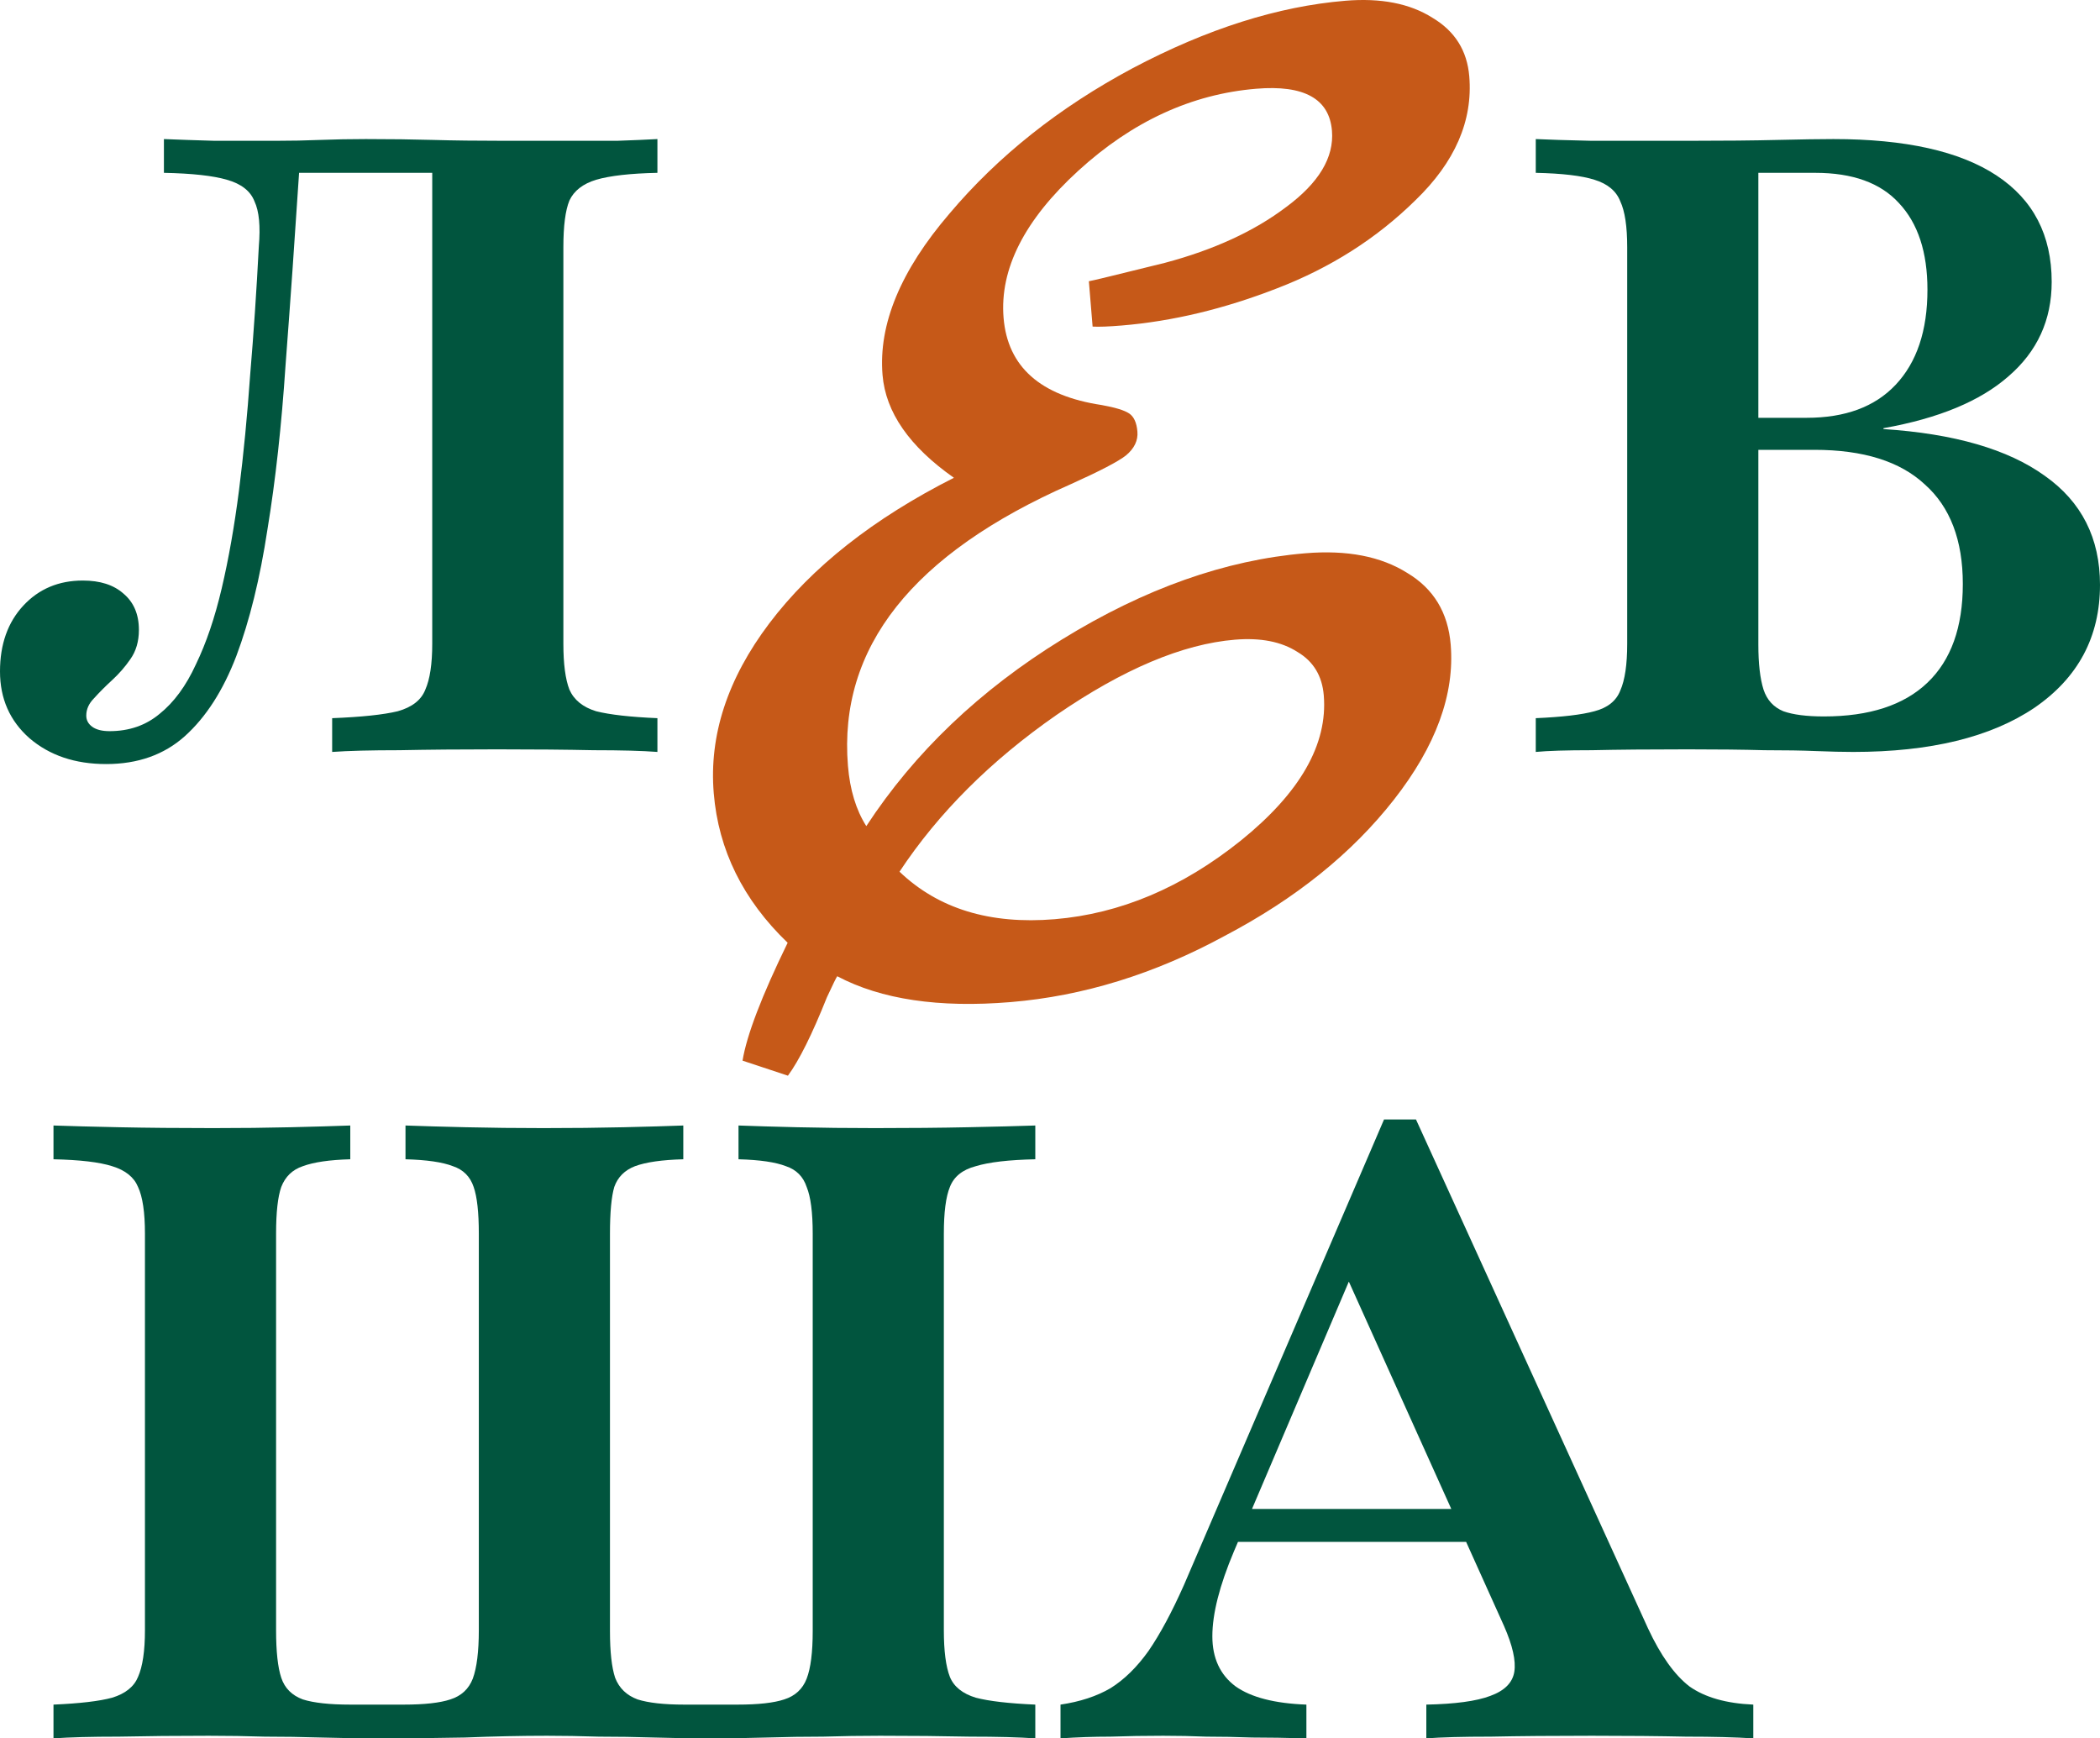
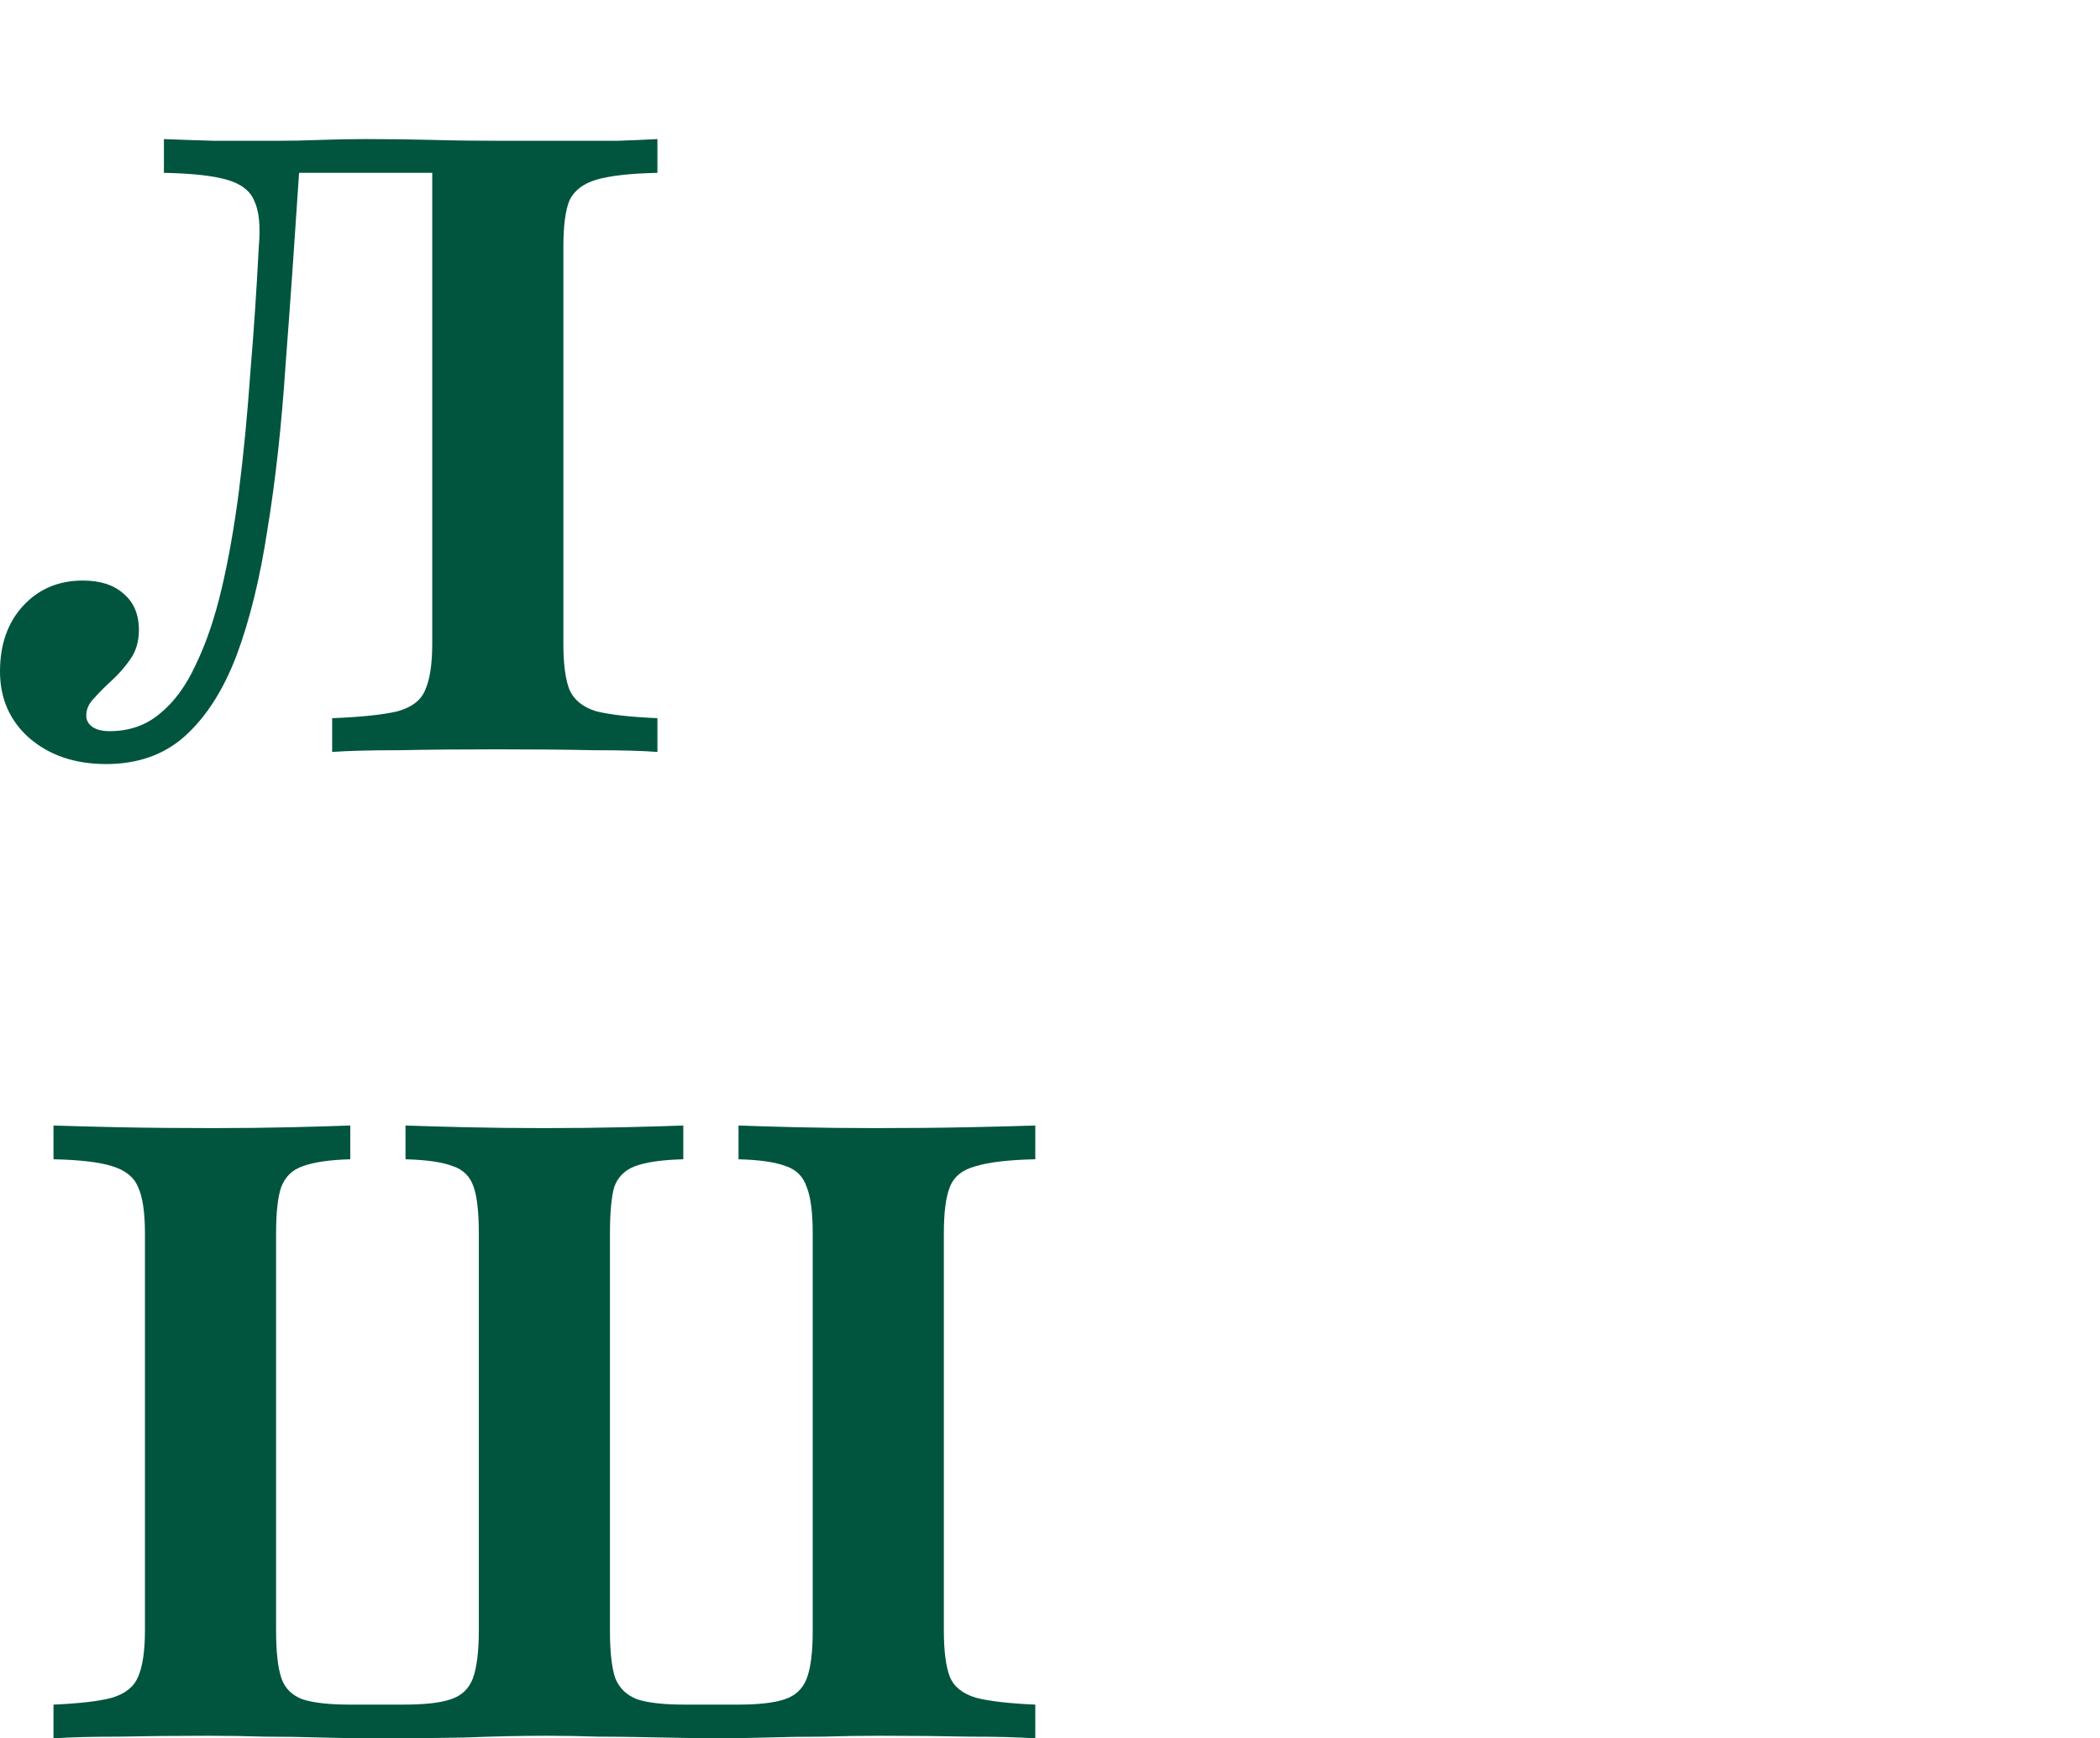
<svg xmlns="http://www.w3.org/2000/svg" width="180" height="149" viewBox="0 0 180 149" fill="none">
  <path d="M9.096 65.489C6.434 65.489 4.24 64.747 2.514 63.263C0.838 61.779 0 59.875 0 57.55C0 55.225 0.666 53.346 1.997 51.911C3.328 50.477 5.029 49.76 7.099 49.76C8.578 49.76 9.737 50.13 10.575 50.872C11.462 51.614 11.906 52.653 11.906 53.989C11.906 54.978 11.659 55.819 11.166 56.511C10.723 57.154 10.205 57.748 9.614 58.292C9.022 58.836 8.504 59.355 8.061 59.85C7.617 60.295 7.395 60.79 7.395 61.334C7.395 61.73 7.568 62.051 7.913 62.298C8.258 62.546 8.751 62.669 9.392 62.669C11.068 62.669 12.498 62.175 13.681 61.185C14.913 60.196 15.948 58.786 16.787 56.956C17.674 55.126 18.413 52.95 19.005 50.427C19.597 47.905 20.09 45.11 20.484 42.043C20.878 38.927 21.199 35.613 21.445 32.101C21.741 28.589 21.988 24.929 22.185 21.12C22.333 19.389 22.21 18.103 21.815 17.262C21.47 16.372 20.681 15.754 19.449 15.407C18.266 15.061 16.466 14.863 14.05 14.814V11.92C15.234 11.97 16.688 12.019 18.413 12.069C20.188 12.069 21.914 12.069 23.59 12.069C24.921 12.069 26.203 12.044 27.435 11.994C28.717 11.945 30.024 11.92 31.355 11.92C33.475 11.92 35.397 11.945 37.123 11.994C38.848 12.044 40.919 12.069 43.335 12.069C44.962 12.069 46.589 12.069 48.215 12.069C49.892 12.069 51.444 12.069 52.874 12.069C54.304 12.019 55.462 11.97 56.35 11.92V14.814C54.033 14.863 52.283 15.061 51.099 15.407C49.965 15.754 49.201 16.347 48.807 17.188C48.462 18.029 48.289 19.364 48.289 21.194V55.176C48.289 56.907 48.462 58.218 48.807 59.108C49.201 59.998 49.965 60.617 51.099 60.963C52.283 61.26 54.033 61.458 56.35 61.556V64.45C55.068 64.351 53.244 64.302 50.878 64.302C48.56 64.252 45.8 64.228 42.595 64.228C39.489 64.228 36.704 64.252 34.239 64.302C31.774 64.302 29.851 64.351 28.471 64.45V61.556C30.985 61.458 32.858 61.26 34.091 60.963C35.323 60.617 36.112 59.998 36.457 59.108C36.852 58.218 37.049 56.907 37.049 55.176V14.368L37.715 14.814H24.847L25.661 14.443C25.266 20.477 24.872 26.091 24.477 31.285C24.132 36.479 23.615 41.178 22.924 45.382C22.284 49.586 21.396 53.197 20.262 56.215C19.128 59.182 17.649 61.482 15.825 63.115C14.05 64.697 11.807 65.489 9.096 65.489Z" fill="#01553E" />
-   <path d="M131.637 64.45V61.556C133.905 61.458 135.581 61.26 136.665 60.963C137.799 60.666 138.539 60.073 138.884 59.182C139.278 58.292 139.475 56.956 139.475 55.176V21.194C139.475 19.414 139.278 18.103 138.884 17.262C138.539 16.372 137.799 15.754 136.665 15.407C135.581 15.061 133.905 14.863 131.637 14.814V11.92C132.672 11.97 134.274 12.019 136.443 12.069C138.662 12.069 141.398 12.069 144.652 12.069C147.758 12.069 150.321 12.044 152.343 11.994C154.413 11.945 156.016 11.92 157.149 11.92C163.312 11.92 167.971 12.959 171.126 15.036C174.281 17.114 175.859 20.156 175.859 24.162C175.859 27.427 174.626 30.123 172.161 32.249C169.746 34.376 166.171 35.86 161.439 36.701V36.775C167.502 37.171 172.112 38.507 175.267 40.782C178.422 43.008 180 46.124 180 50.13C180 54.582 178.127 58.094 174.38 60.666C170.633 63.189 165.457 64.45 158.85 64.45C157.963 64.45 156.903 64.425 155.67 64.376C154.487 64.326 153.008 64.302 151.233 64.302C149.459 64.252 147.265 64.228 144.652 64.228C141.398 64.228 138.662 64.252 136.443 64.302C134.274 64.302 132.672 64.351 131.637 64.45ZM156.336 61.408C160.231 61.408 163.189 60.444 165.21 58.514C167.231 56.585 168.242 53.766 168.242 50.056C168.242 46.297 167.157 43.453 164.988 41.524C162.868 39.545 159.713 38.556 155.523 38.556H147.832V35.811H154.857C158.16 35.811 160.699 34.871 162.474 32.991C164.298 31.062 165.21 28.342 165.21 24.83C165.21 21.615 164.397 19.142 162.77 17.41C161.192 15.679 158.801 14.814 155.597 14.814H150.716V55.25C150.716 56.882 150.864 58.168 151.16 59.108C151.455 59.998 152.022 60.617 152.86 60.963C153.698 61.26 154.857 61.408 156.336 61.408Z" fill="#01553E" />
-   <path d="M4.585 149V146.106C6.853 146.007 8.529 145.81 9.614 145.513C10.747 145.167 11.487 144.573 11.832 143.732C12.226 142.842 12.424 141.506 12.424 139.726V105.744C12.424 103.914 12.226 102.579 11.832 101.738C11.487 100.897 10.747 100.303 9.614 99.957C8.529 99.611 6.853 99.413 4.585 99.364V96.47C5.965 96.519 7.839 96.569 10.205 96.618C12.621 96.668 15.308 96.692 18.266 96.692C20.632 96.692 22.851 96.668 24.921 96.618C26.992 96.569 28.693 96.519 30.024 96.47V99.364C28.249 99.413 26.893 99.611 25.956 99.957C25.069 100.254 24.453 100.847 24.108 101.738C23.812 102.579 23.664 103.914 23.664 105.744V139.726C23.664 141.556 23.812 142.916 24.108 143.806C24.404 144.697 25.02 145.315 25.956 145.661C26.893 145.958 28.249 146.106 30.024 146.106H34.609C36.383 146.106 37.715 145.958 38.602 145.661C39.539 145.364 40.179 144.771 40.525 143.881C40.87 142.941 41.042 141.556 41.042 139.726V105.744C41.042 103.914 40.894 102.579 40.599 101.738C40.303 100.847 39.711 100.254 38.824 99.957C37.936 99.611 36.581 99.413 34.757 99.364V96.47C36.088 96.519 37.813 96.569 39.933 96.618C42.053 96.668 44.271 96.692 46.589 96.692C49.053 96.692 51.346 96.668 53.466 96.618C55.586 96.569 57.287 96.519 58.568 96.47V99.364C56.744 99.413 55.364 99.611 54.427 99.957C53.54 100.303 52.948 100.897 52.652 101.738C52.406 102.579 52.283 103.914 52.283 105.744V139.8C52.283 141.581 52.431 142.916 52.726 143.806C53.071 144.697 53.712 145.315 54.649 145.661C55.586 145.958 56.917 146.106 58.642 146.106H63.227C65.002 146.106 66.333 145.958 67.221 145.661C68.157 145.364 68.798 144.771 69.143 143.881C69.488 142.99 69.661 141.63 69.661 139.8V105.744C69.661 103.914 69.488 102.579 69.143 101.738C68.847 100.847 68.256 100.254 67.368 99.957C66.481 99.611 65.125 99.413 63.301 99.364V96.47C64.583 96.519 66.259 96.569 68.33 96.618C70.45 96.668 72.668 96.692 74.985 96.692C77.943 96.692 80.606 96.668 82.972 96.618C85.388 96.569 87.31 96.519 88.74 96.47V99.364C86.472 99.413 84.771 99.611 83.637 99.957C82.504 100.254 81.764 100.847 81.419 101.738C81.074 102.579 80.901 103.914 80.901 105.744V139.726C80.901 141.506 81.074 142.842 81.419 143.732C81.764 144.573 82.504 145.167 83.637 145.513C84.771 145.81 86.472 146.007 88.74 146.106V149C87.36 148.901 85.486 148.852 83.12 148.852C80.753 148.802 78.19 148.777 75.429 148.777C73.802 148.777 72.175 148.802 70.548 148.852C68.971 148.852 67.368 148.876 65.742 148.926C64.164 148.975 62.512 149 60.787 149C59.259 149 57.681 148.975 56.054 148.926C54.477 148.876 52.899 148.852 51.321 148.852C49.744 148.802 48.265 148.777 46.884 148.777C44.666 148.777 42.324 148.827 39.859 148.926C37.394 148.975 34.978 149 32.612 149C30.886 149 29.186 148.975 27.509 148.926C25.883 148.876 24.28 148.852 22.703 148.852C21.125 148.802 19.523 148.777 17.896 148.777C15.135 148.777 12.572 148.802 10.205 148.852C7.839 148.852 5.965 148.901 4.585 149Z" fill="#01553E" />
-   <path d="M90.901 149V146.106C92.577 145.859 94.007 145.389 95.19 144.697C96.374 143.955 97.458 142.891 98.444 141.506C99.43 140.072 100.441 138.192 101.476 135.867L118.632 95.951H121.369L141.261 139.577C142.346 141.902 143.529 143.559 144.811 144.548C146.142 145.488 147.966 146.007 150.283 146.106V149C148.755 148.901 146.832 148.852 144.515 148.852C142.198 148.802 139.511 148.777 136.454 148.777C133.102 148.777 130.218 148.802 127.802 148.852C125.386 148.852 123.538 148.901 122.256 149V146.106C124.721 146.057 126.545 145.81 127.728 145.364C128.961 144.919 129.651 144.227 129.799 143.287C129.947 142.347 129.651 141.036 128.911 139.355L114.935 108.341L116.636 107.451L105.765 132.974C104.533 135.892 103.916 138.316 103.916 140.245C103.916 142.125 104.582 143.559 105.913 144.548C107.244 145.488 109.265 146.007 111.977 146.106V149C110.251 148.951 108.698 148.926 107.318 148.926C105.938 148.876 104.631 148.852 103.399 148.852C102.215 148.802 100.983 148.777 99.701 148.777C98.124 148.777 96.62 148.802 95.19 148.852C93.761 148.852 92.331 148.901 90.901 149ZM104.434 132.158L105.691 129.338H128.616L129.873 132.158H104.434Z" fill="#01553E" />
-   <path d="M125.938 6.546C126.253 10.357 124.711 13.899 121.312 17.174C117.989 20.443 114.031 22.959 109.436 24.723C104.918 26.48 100.495 27.538 96.167 27.898C95.028 27.993 94.189 28.024 93.652 27.993L93.331 24.106C93.482 24.094 95.656 23.567 99.851 22.528C104.04 21.412 107.502 19.82 110.236 17.751C113.046 15.675 114.357 13.495 114.168 11.209C113.941 8.465 111.778 7.264 107.677 7.606C102.135 8.067 97.053 10.408 92.432 14.629C87.812 18.849 85.675 23.055 86.021 27.246C86.368 31.438 89.173 33.928 94.437 34.718C95.601 34.928 96.386 35.169 96.79 35.442C97.195 35.716 97.429 36.233 97.492 36.995C97.555 37.757 97.229 38.437 96.514 39.033C95.868 39.547 94.293 40.369 91.787 41.498C78.212 47.461 71.844 55.511 72.682 65.645C72.852 67.703 73.376 69.424 74.255 70.808C78.396 64.479 83.994 59.141 91.051 54.795C98.107 50.448 105.052 47.99 111.886 47.422C115.455 47.124 118.368 47.688 120.627 49.111C122.879 50.458 124.118 52.503 124.345 55.247C124.698 59.514 123.076 63.946 119.481 68.541C115.885 73.137 111.046 77.031 104.965 80.222C98.965 83.484 92.852 85.374 86.626 85.892C80.476 86.403 75.522 85.665 71.764 83.676C71.694 83.758 71.4 84.358 70.881 85.475C69.614 88.65 68.499 90.891 67.537 92.199L63.647 90.911C64.002 88.733 65.29 85.365 67.513 80.807C63.693 77.135 61.581 72.861 61.178 67.984C60.768 63.031 62.355 58.18 65.938 53.432C69.591 48.601 74.866 44.441 81.764 40.951C77.95 38.276 75.91 35.338 75.646 32.138C75.287 27.794 77.199 23.185 81.383 18.31C85.561 13.359 90.799 9.202 97.096 5.839C103.469 2.47 109.54 0.545 115.311 0.065C118.348 -0.188 120.835 0.296 122.77 1.516C124.7 2.66 125.756 4.337 125.938 6.546ZM105.847 54.829C101.367 55.202 96.27 57.353 90.555 61.281C84.916 65.203 80.431 69.681 77.101 74.715C80.422 77.891 84.854 79.249 90.397 78.788C96.015 78.32 101.334 76.074 106.353 72.051C111.442 67.944 113.813 63.796 113.467 59.605C113.328 57.928 112.576 56.686 111.209 55.879C109.836 54.996 108.049 54.646 105.847 54.829Z" fill="#C65918" />
+   <path d="M4.585 149V146.106C6.853 146.007 8.529 145.81 9.614 145.513C10.747 145.167 11.487 144.573 11.832 143.732C12.226 142.842 12.424 141.506 12.424 139.726V105.744C12.424 103.914 12.226 102.579 11.832 101.738C11.487 100.897 10.747 100.303 9.614 99.957C8.529 99.611 6.853 99.413 4.585 99.364V96.47C5.965 96.519 7.839 96.569 10.205 96.618C12.621 96.668 15.308 96.692 18.266 96.692C20.632 96.692 22.851 96.668 24.921 96.618C26.992 96.569 28.693 96.519 30.024 96.47V99.364C28.249 99.413 26.893 99.611 25.956 99.957C25.069 100.254 24.453 100.847 24.108 101.738C23.812 102.579 23.664 103.914 23.664 105.744V139.726C23.664 141.556 23.812 142.916 24.108 143.806C24.404 144.697 25.02 145.315 25.956 145.661C26.893 145.958 28.249 146.106 30.024 146.106H34.609C36.383 146.106 37.715 145.958 38.602 145.661C39.539 145.364 40.179 144.771 40.525 143.881C40.87 142.941 41.042 141.556 41.042 139.726V105.744C41.042 103.914 40.894 102.579 40.599 101.738C40.303 100.847 39.711 100.254 38.824 99.957C37.936 99.611 36.581 99.413 34.757 99.364V96.47C36.088 96.519 37.813 96.569 39.933 96.618C42.053 96.668 44.271 96.692 46.589 96.692C49.053 96.692 51.346 96.668 53.466 96.618C55.586 96.569 57.287 96.519 58.568 96.47V99.364C56.744 99.413 55.364 99.611 54.427 99.957C53.54 100.303 52.948 100.897 52.652 101.738C52.406 102.579 52.283 103.914 52.283 105.744V139.8C52.283 141.581 52.431 142.916 52.726 143.806C53.071 144.697 53.712 145.315 54.649 145.661C55.586 145.958 56.917 146.106 58.642 146.106H63.227C65.002 146.106 66.333 145.958 67.221 145.661C68.157 145.364 68.798 144.771 69.143 143.881C69.488 142.99 69.661 141.63 69.661 139.8V105.744C69.661 103.914 69.488 102.579 69.143 101.738C68.847 100.847 68.256 100.254 67.368 99.957C66.481 99.611 65.125 99.413 63.301 99.364V96.47C64.583 96.519 66.259 96.569 68.33 96.618C70.45 96.668 72.668 96.692 74.985 96.692C77.943 96.692 80.606 96.668 82.972 96.618C85.388 96.569 87.31 96.519 88.74 96.47V99.364C86.472 99.413 84.771 99.611 83.637 99.957C82.504 100.254 81.764 100.847 81.419 101.738C81.074 102.579 80.901 103.914 80.901 105.744V139.726C80.901 141.506 81.074 142.842 81.419 143.732C81.764 144.573 82.504 145.167 83.637 145.513C84.771 145.81 86.472 146.007 88.74 146.106V149C87.36 148.901 85.486 148.852 83.12 148.852C80.753 148.802 78.19 148.777 75.429 148.777C73.802 148.777 72.175 148.802 70.548 148.852C68.971 148.852 67.368 148.876 65.742 148.926C64.164 148.975 62.512 149 60.787 149C54.477 148.876 52.899 148.852 51.321 148.852C49.744 148.802 48.265 148.777 46.884 148.777C44.666 148.777 42.324 148.827 39.859 148.926C37.394 148.975 34.978 149 32.612 149C30.886 149 29.186 148.975 27.509 148.926C25.883 148.876 24.28 148.852 22.703 148.852C21.125 148.802 19.523 148.777 17.896 148.777C15.135 148.777 12.572 148.802 10.205 148.852C7.839 148.852 5.965 148.901 4.585 149Z" fill="#01553E" />
</svg>